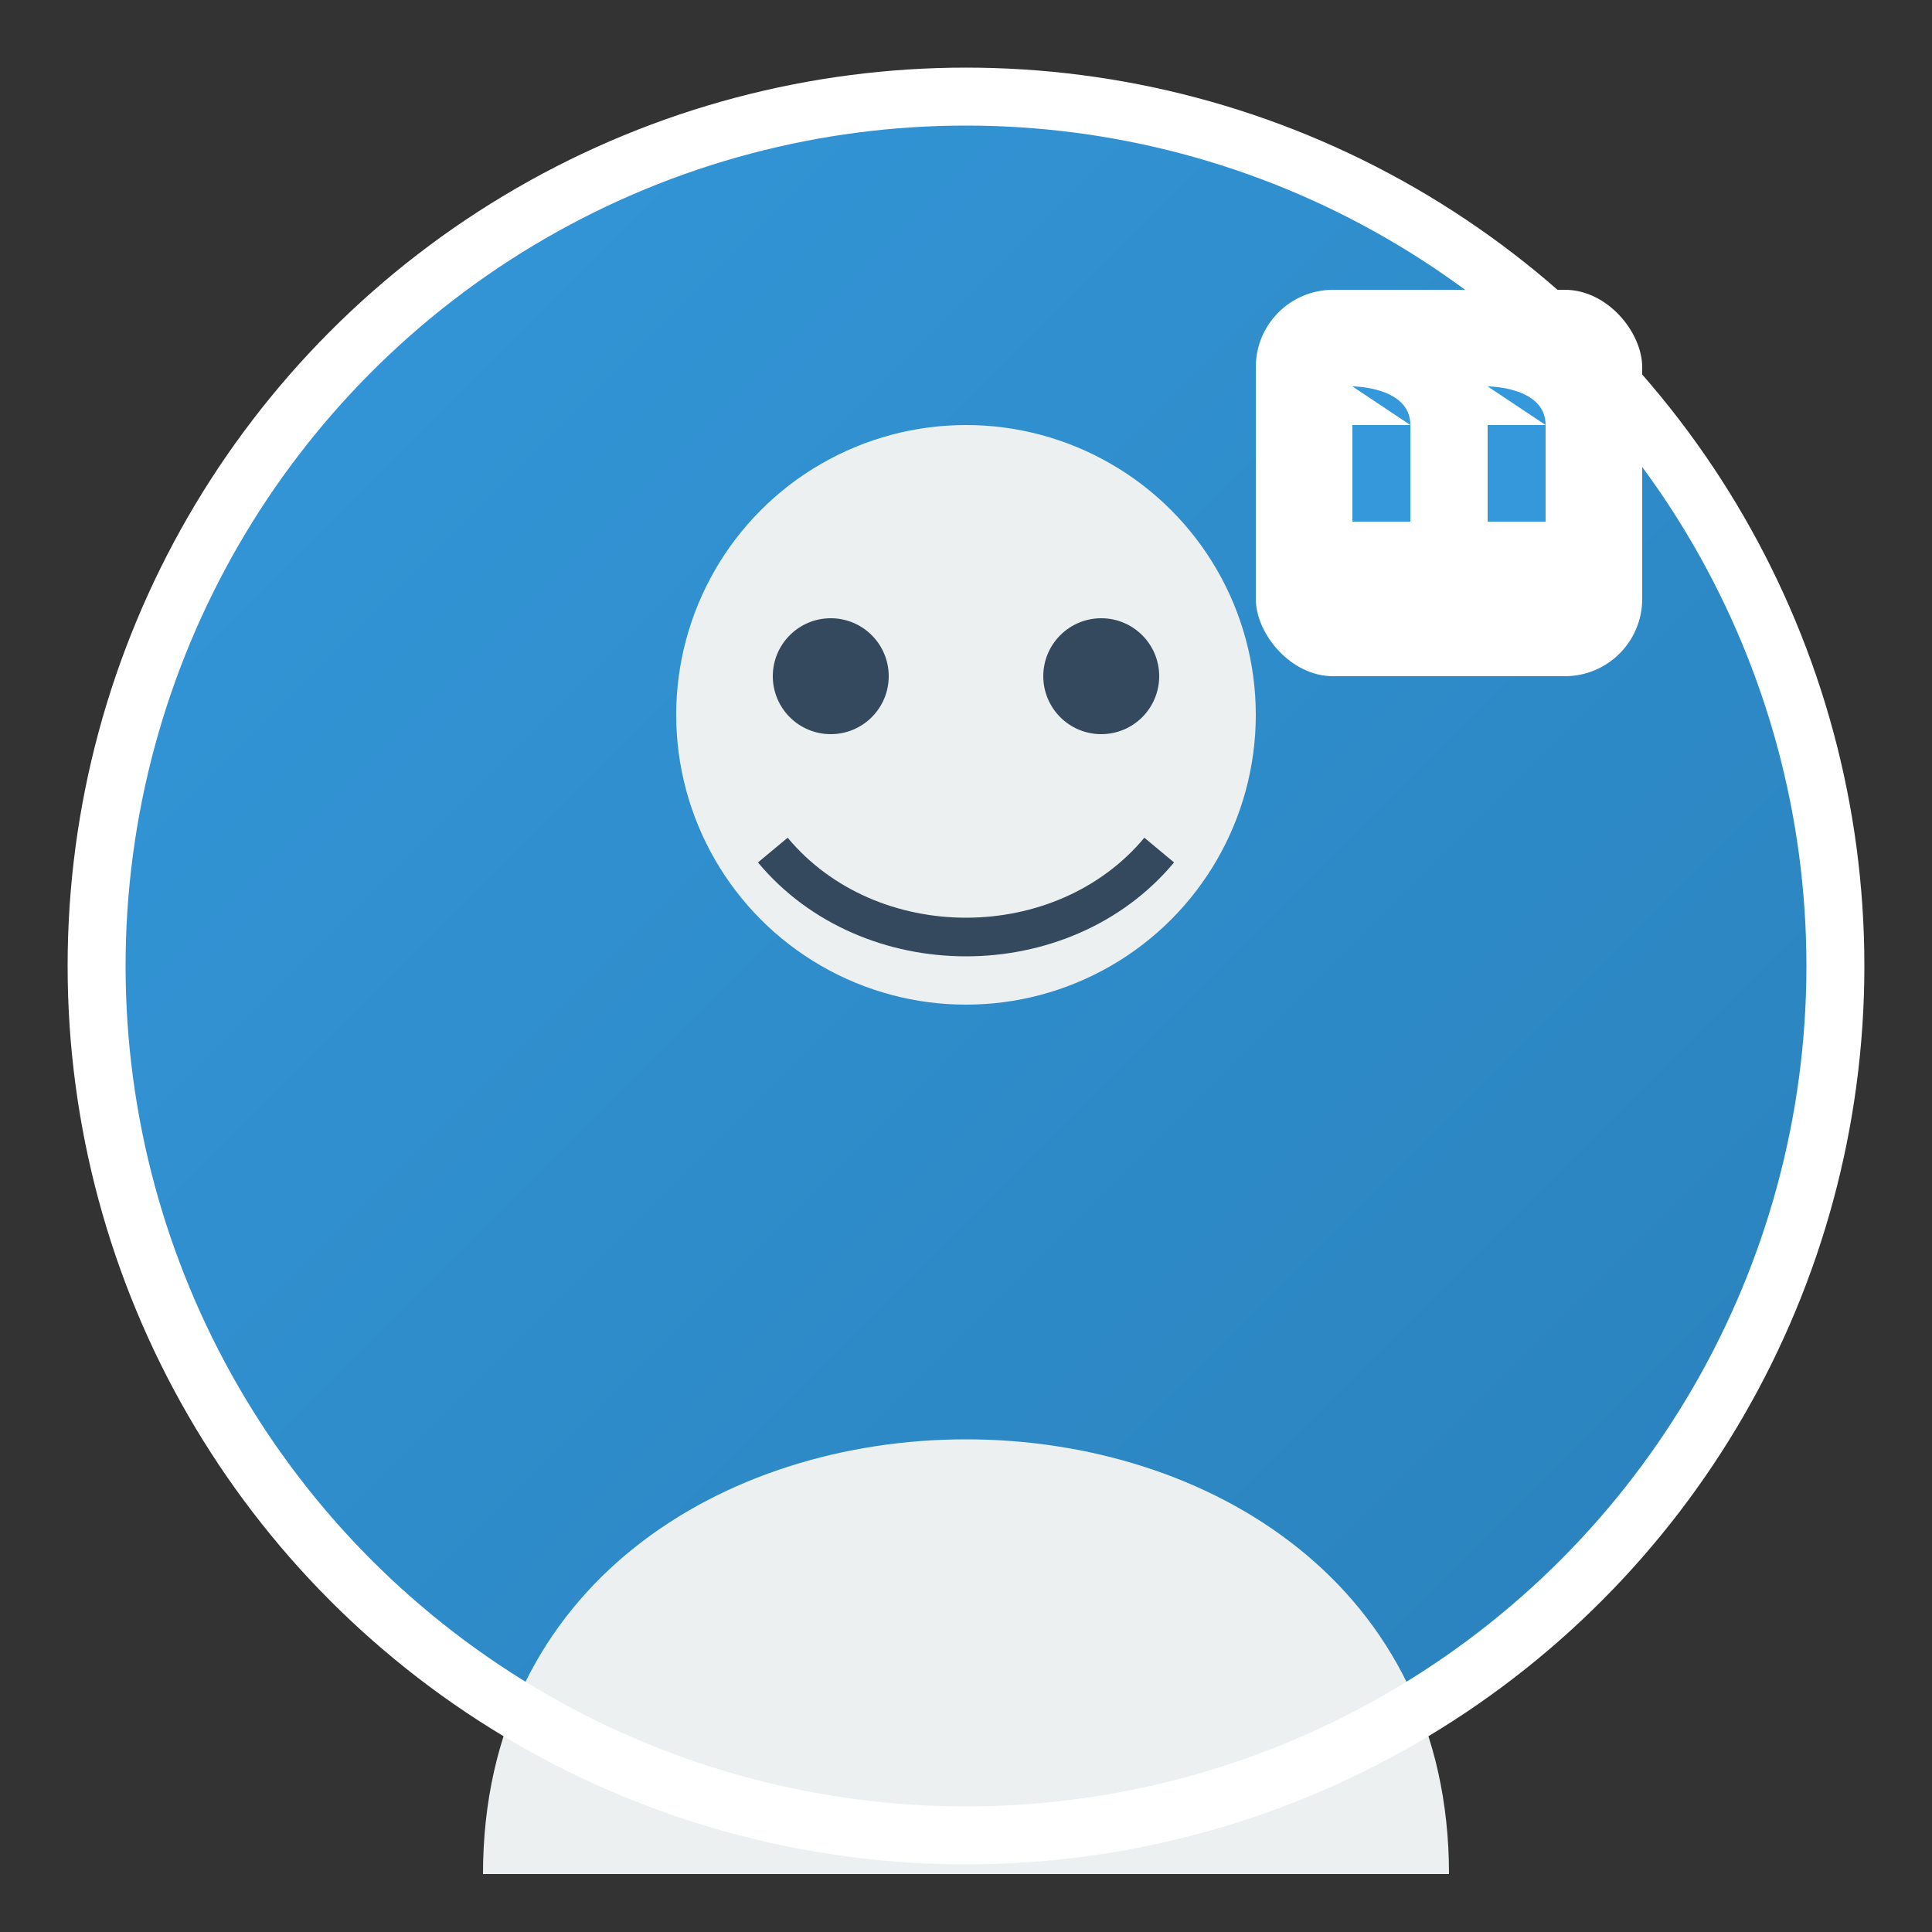
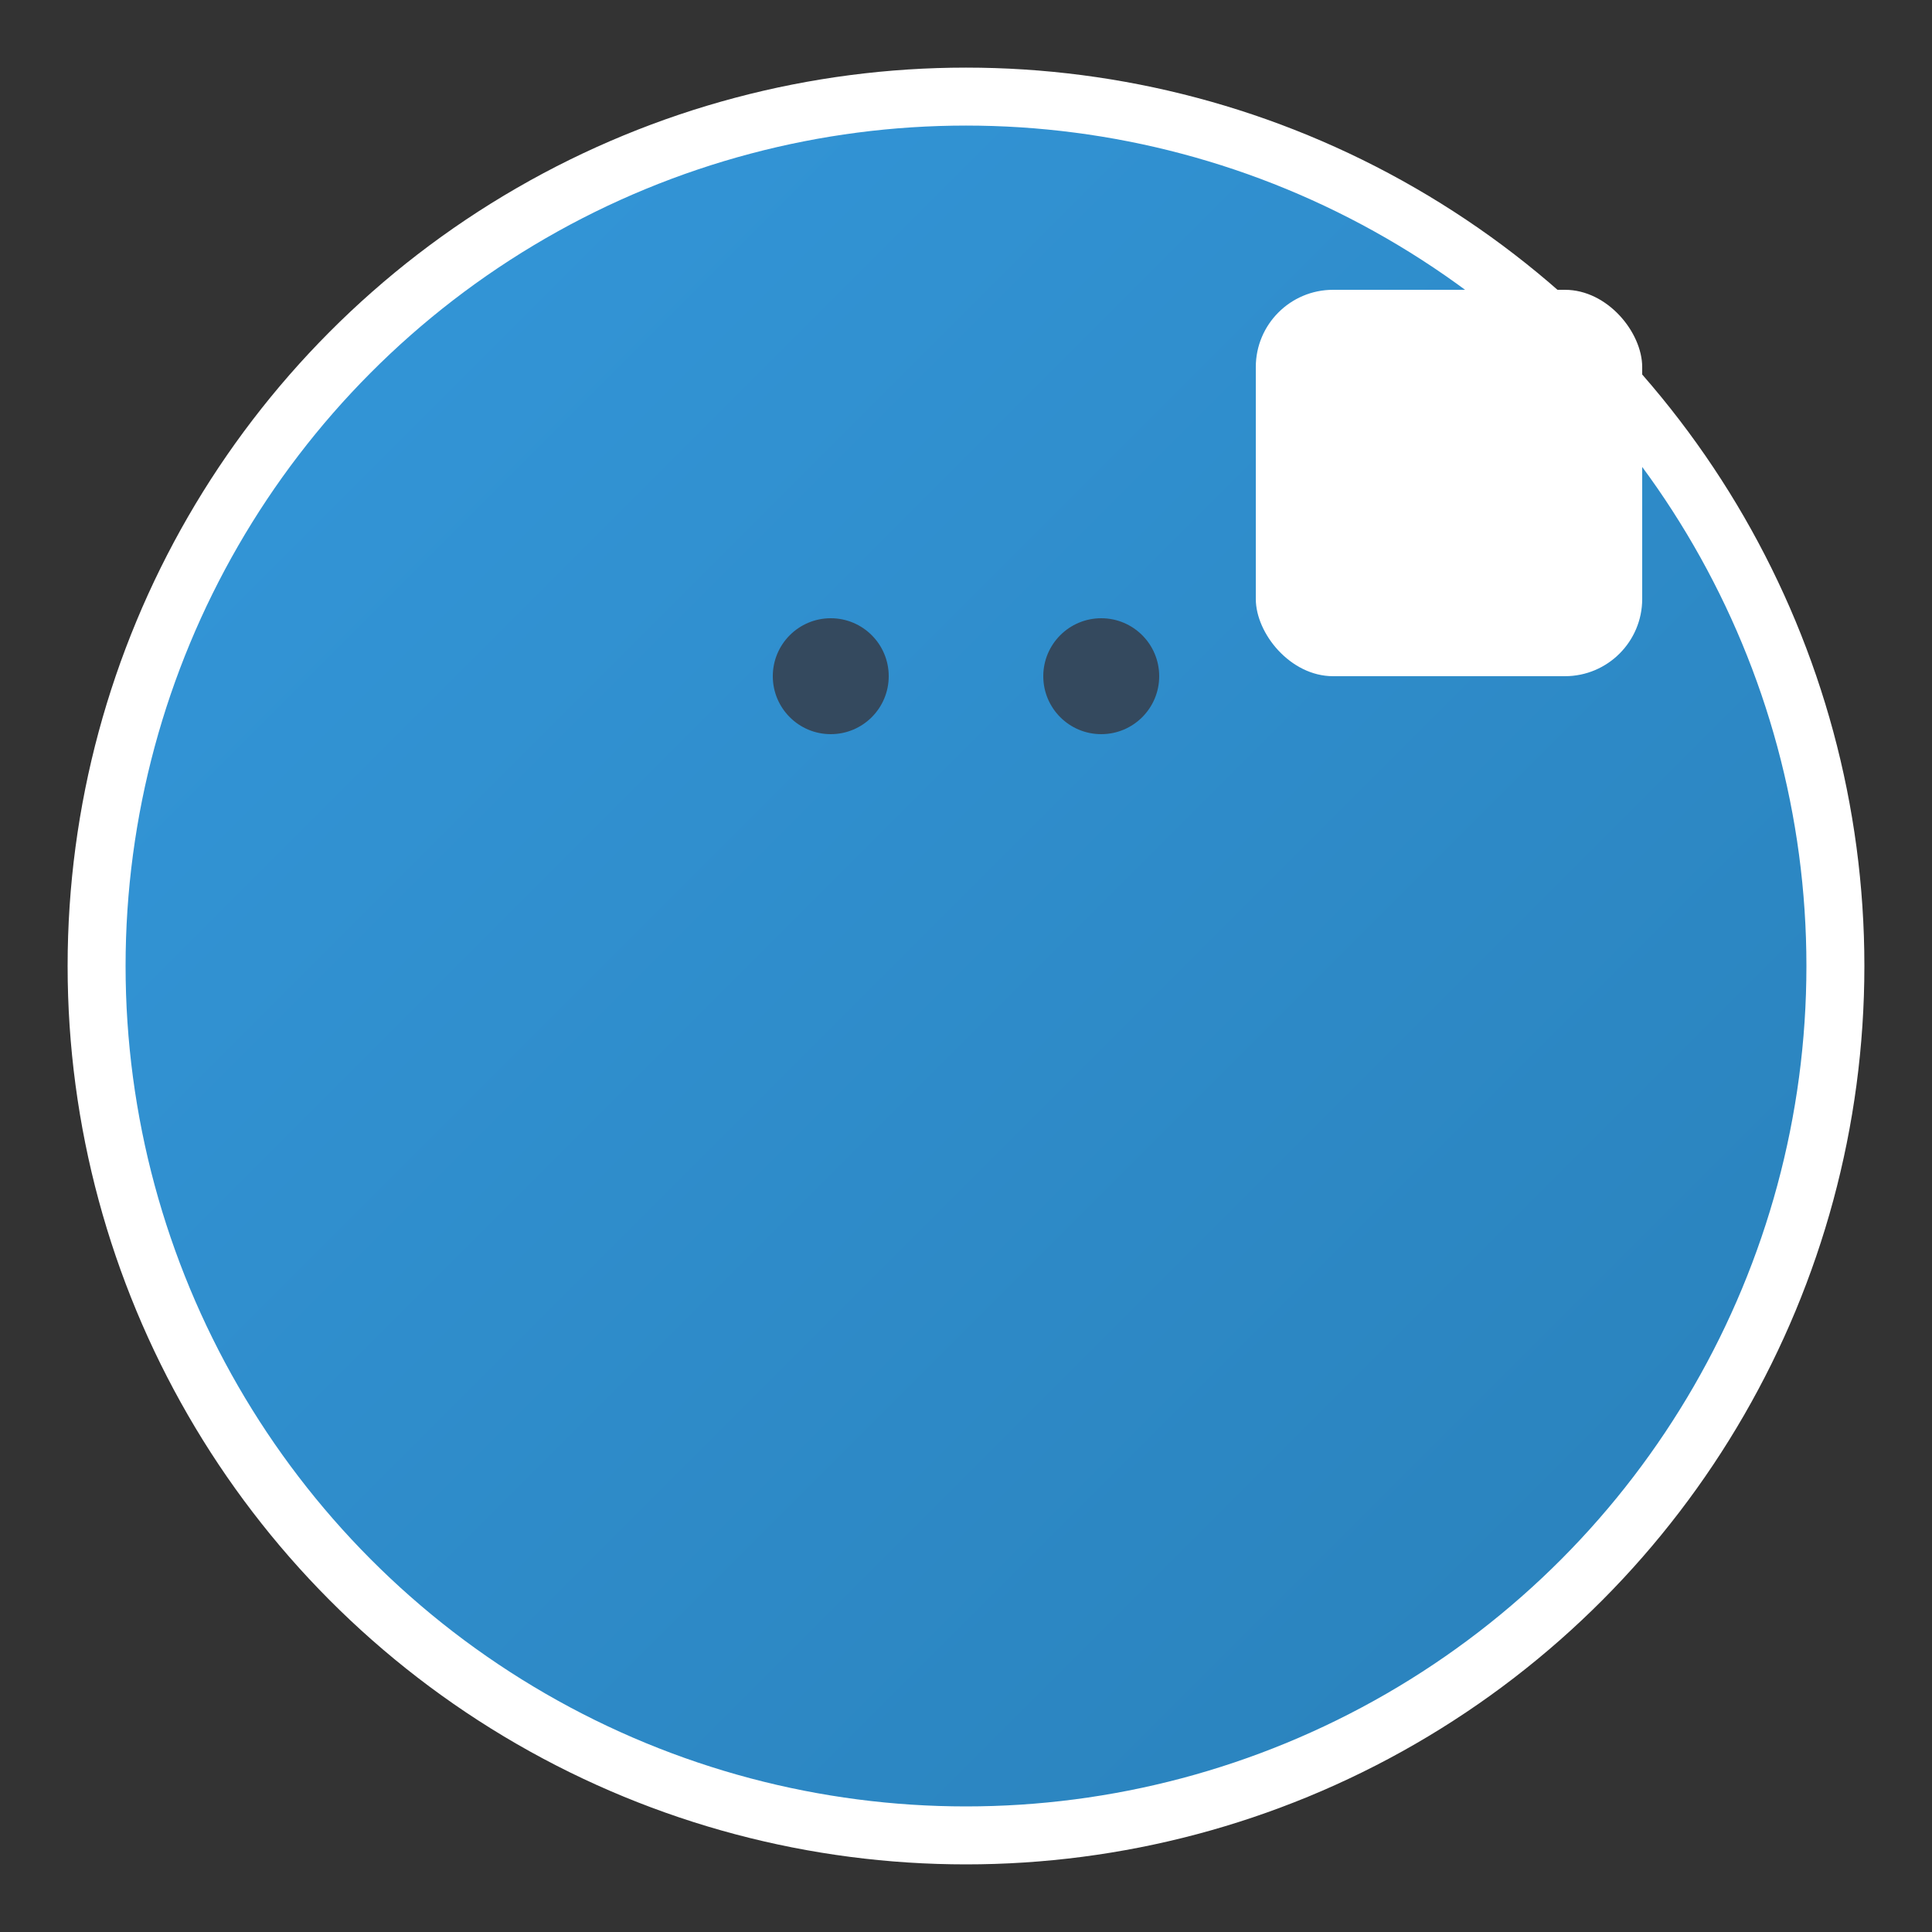
<svg xmlns="http://www.w3.org/2000/svg" width="100" height="100" viewBox="0 0 100 100">
  <rect x="0" y="0" width="100" height="100" fill="#333333" stroke="none" />
  <defs>
    <linearGradient id="avatar-gradient" x1="0%" y1="0%" x2="100%" y2="100%">
      <stop offset="0%" stop-color="#3498db" />
      <stop offset="100%" stop-color="#2980b9" />
    </linearGradient>
  </defs>
  <circle fill="url(#avatar-gradient)" cx="50" cy="50" r="45" />
  <g transform="translate(25, 22)">
-     <circle fill="#ecf0f1" cx="25" cy="15" r="15" />
-     <path fill="#ecf0f1" d="M0,75 C0,45 50,45 50,75 L0,75 Z" />
    <circle fill="#34495e" cx="18" cy="13" r="3" />
    <circle fill="#34495e" cx="32" cy="13" r="3" />
-     <path fill="none" stroke="#34495e" stroke-width="2" d="M15,22 C20,28 30,28 35,22" />
  </g>
  <g transform="translate(65, 15)">
    <rect fill="#fff" x="0" y="0" width="20" height="20" rx="4" />
-     <path fill="#3498db" d="M5,7 L8,7 L8,12 L5,12 Z M12,7 L15,7 L15,12 L12,12 Z" />
-     <path fill="#3498db" d="M5,5 C5,5 8,5 8,7 M12,5 C12,5 15,5 15,7" />
  </g>
  <circle fill="none" stroke="#fff" stroke-width="3" cx="50" cy="50" r="45" />
</svg>